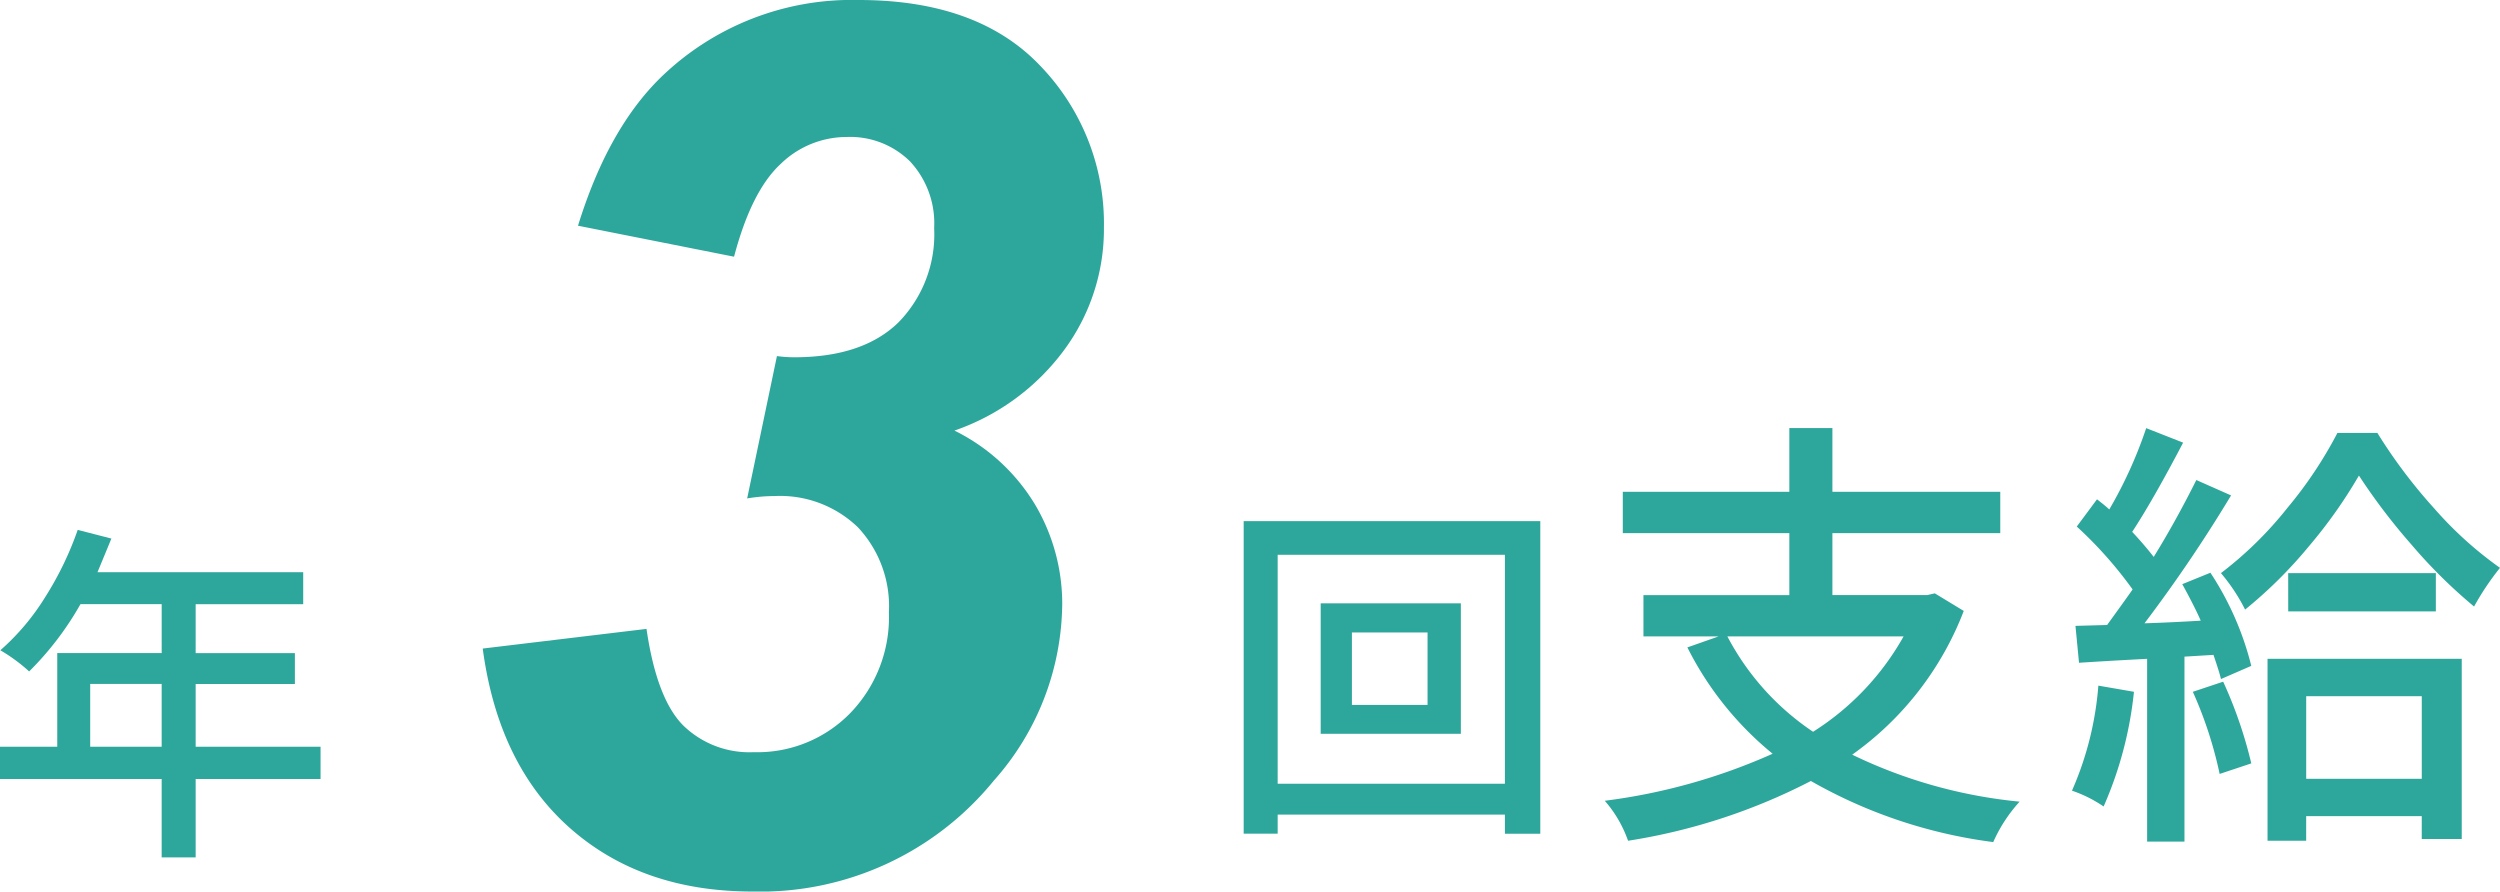
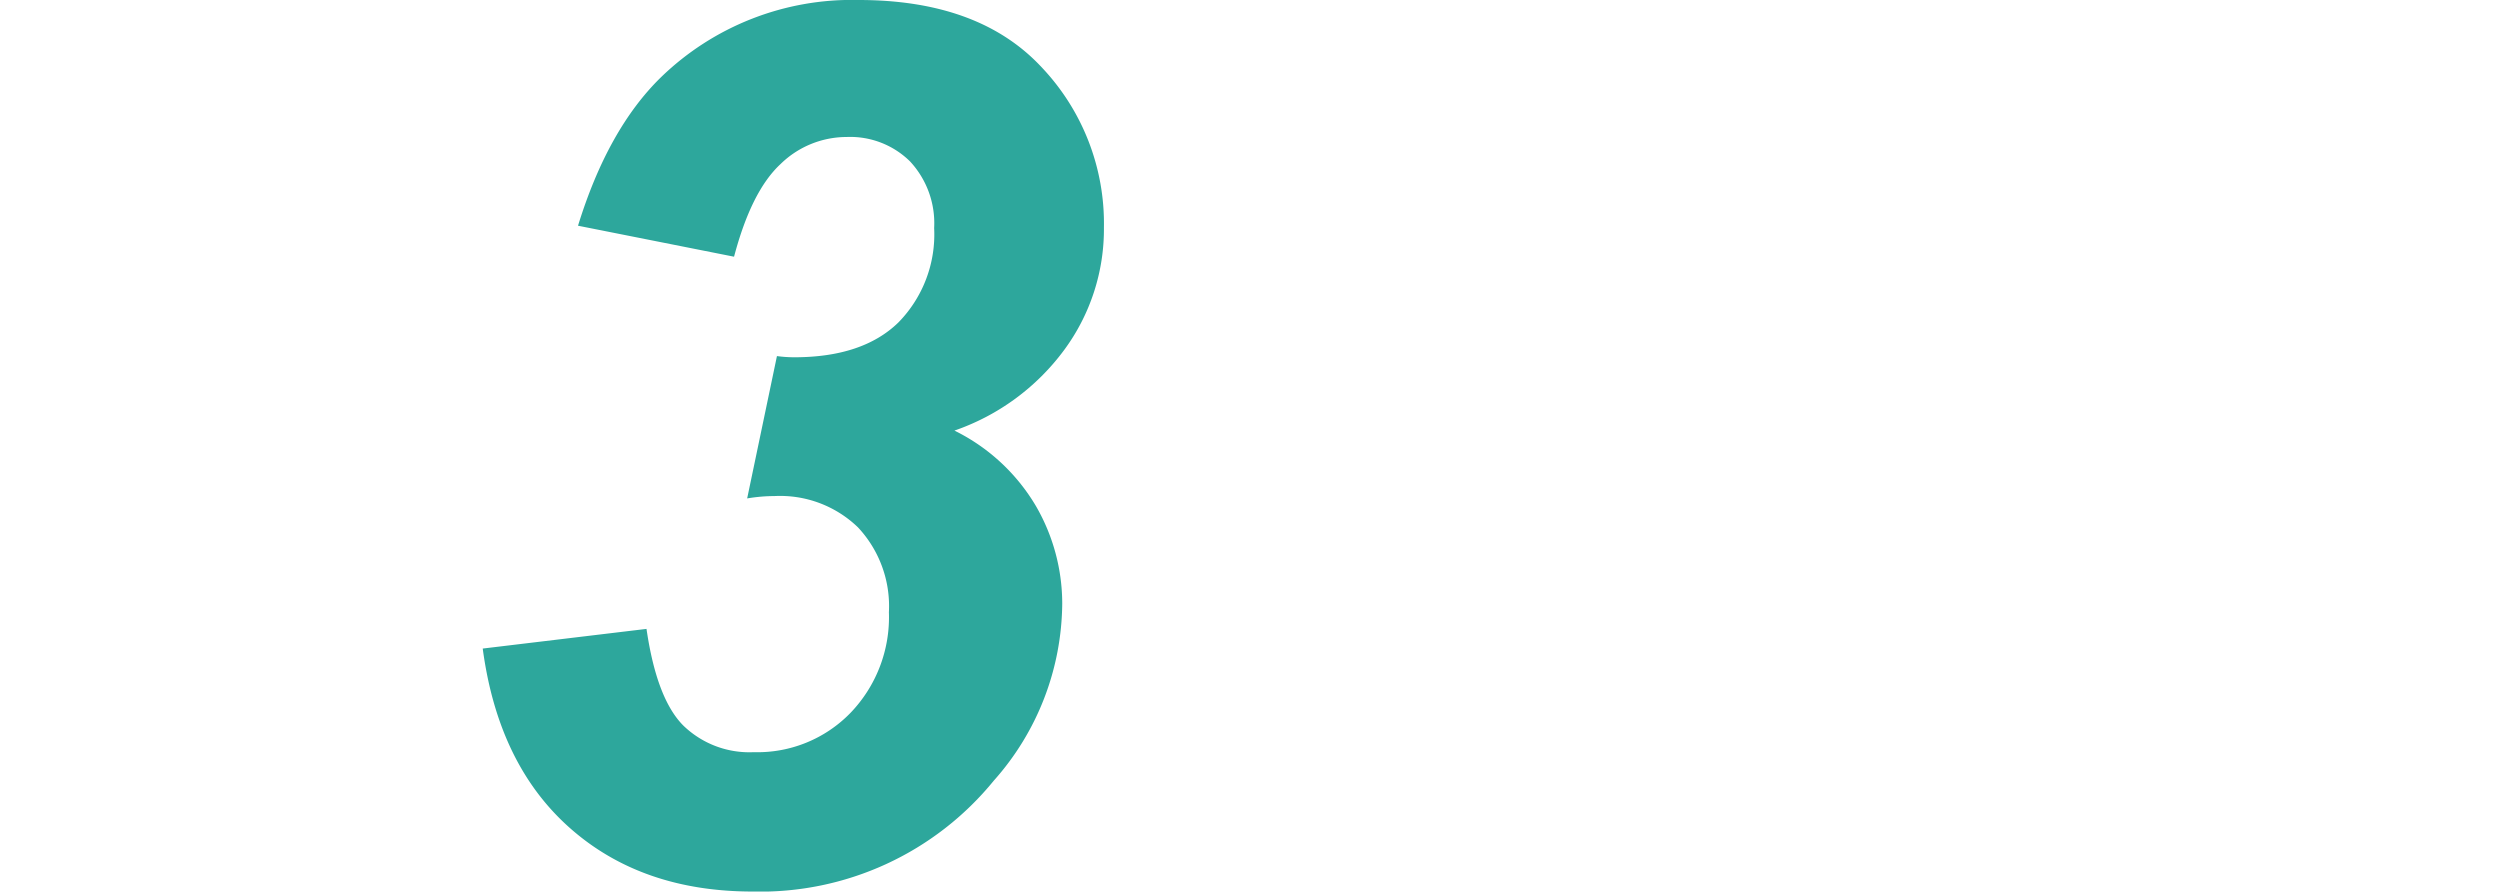
<svg xmlns="http://www.w3.org/2000/svg" width="211.119" height="75.289" viewBox="0 0 211.119 75.289">
  <g id="グループ_767" data-name="グループ 767" transform="translate(-624.465 -3711.969)">
-     <path id="パス_990" data-name="パス 990" d="M9.082-6.973h6.035v-5.3H9.082Zm19.453,0v2.725H17.988V2.373H15.117V-4.248H1.465V-6.973H6.3v-7.91h8.818v-4.131H8.262A25.966,25.966,0,0,1,3.926-13.33a14.068,14.068,0,0,0-2.432-1.787A19.783,19.783,0,0,0,5.259-19.57a27.555,27.555,0,0,0,2.769-5.713l2.842.732q-.176.439-1.172,2.842H27.07v2.7H17.988v4.131h8.379v2.607H17.988v5.3Z" transform="translate(623 3782)" fill="#2da79c" />
-     <path id="パス_991" data-name="パス 991" d="M18.018-8.5v-6.123H11.631V-8.5ZM8.994-17.08H20.83V-6.064H8.994ZM5.361-1.846H24.551V-21.182H5.361ZM2.49-24.023H27.539v26.4H24.551V.762H5.361V2.373H2.49Zm55.729,9.736H43.338a21.983,21.983,0,0,0,7.236,8.053A22.561,22.561,0,0,0,58.219-14.287Zm2.635-3.637L63.3-16.439A26.53,26.53,0,0,1,53.877-4.3,41.567,41.567,0,0,0,68.016-.334,12.734,12.734,0,0,0,65.789,3.08a41.81,41.81,0,0,1-15.4-5.158A50.51,50.51,0,0,1,34.951,2.969,10.282,10.282,0,0,0,32.984-.408,50.1,50.1,0,0,0,47.16-4.379a27.517,27.517,0,0,1-7.2-8.98l2.635-.928H36.25v-3.488H48.57v-5.232H34.506V-26.5H48.57v-5.381h3.637V-26.5H66.383v3.488H52.207v5.232h8.016Zm13.812,7.793,3.006.52A32.143,32.143,0,0,1,75.111.074a11.128,11.128,0,0,0-2.672-1.336A27.165,27.165,0,0,0,74.666-10.131Zm7.979.52,2.561-.854a37,37,0,0,1,2.375,6.9l-2.672.891A34.262,34.262,0,0,0,82.644-9.611ZM81.754-18.7l2.375-.965A25.335,25.335,0,0,1,87.58-11.8l-2.561,1.113q-.111-.52-.631-2.041l-2.449.148V3.043H78.785V-12.395q-3.525.186-5.752.334l-.3-3.117,2.672-.074q2.041-2.82,2.152-3.006a34.45,34.45,0,0,0-4.713-5.307l1.707-2.3q.631.482,1.039.854a36.891,36.891,0,0,0,3.117-6.865l3.117,1.225q-2.523,4.824-4.3,7.533Q78.562-22.006,79.341-21q1.855-3.006,3.6-6.494l2.932,1.3a122.677,122.677,0,0,1-7.311,10.8q2.3-.074,4.75-.223Q82.83-16.736,81.754-18.7ZM101.978-9.24h-9.76v6.977h9.76ZM88.953,2.969V-12.395h16.4V2.82h-3.377V.891h-9.76V2.969Zm1.744-22.6h12.469V-16.4H90.7Zm4.156-11.838H98.23a44.063,44.063,0,0,0,4.824,6.4,31.663,31.663,0,0,0,5.529,4.991,22.8,22.8,0,0,0-2.189,3.266,43.023,43.023,0,0,1-5.307-5.251,51.334,51.334,0,0,1-4.416-5.808,40.81,40.81,0,0,1-4.212,5.956,38.01,38.01,0,0,1-5.4,5.362,15.415,15.415,0,0,0-2.041-3.08,31.482,31.482,0,0,0,5.6-5.492A35.261,35.261,0,0,0,94.853-31.469Z" transform="translate(727 3780)" fill="#2da79c" />
    <path id="パス_989" data-name="パス 989" d="M5.23-19.262l13.831-1.66q.855,5.884,3.093,8.147a8.005,8.005,0,0,0,5.96,2.263,10.949,10.949,0,0,0,8.173-3.319,11.653,11.653,0,0,0,3.244-8.5A9.737,9.737,0,0,0,36.915-29.5a9.464,9.464,0,0,0-7.041-2.64,14.08,14.08,0,0,0-2.313.2l2.515-12.02a11.038,11.038,0,0,0,1.458.1q5.784,0,8.8-2.942a10.621,10.621,0,0,0,3.018-7.971A7.665,7.665,0,0,0,41.316-60.4a7.194,7.194,0,0,0-5.356-2.062,7.987,7.987,0,0,0-5.583,2.288q-2.464,2.288-3.923,7.821L13.277-54.97q2.515-8.147,6.991-12.523a23.151,23.151,0,0,1,16.7-6.538q10.159,0,15.44,5.658a19.17,19.17,0,0,1,5.281,13.554,17.176,17.176,0,0,1-3.37,10.36,19.38,19.38,0,0,1-9.254,6.79,16.393,16.393,0,0,1,6.89,6.387,16.455,16.455,0,0,1,2.213,8.2A22.713,22.713,0,0,1,48.382-8.1,25.429,25.429,0,0,1,28.013,1.257Q18.659,1.257,12.6-4.1T5.23-19.262Z" transform="translate(660 3786)" fill="#2da79c" />
  </g>
</svg>